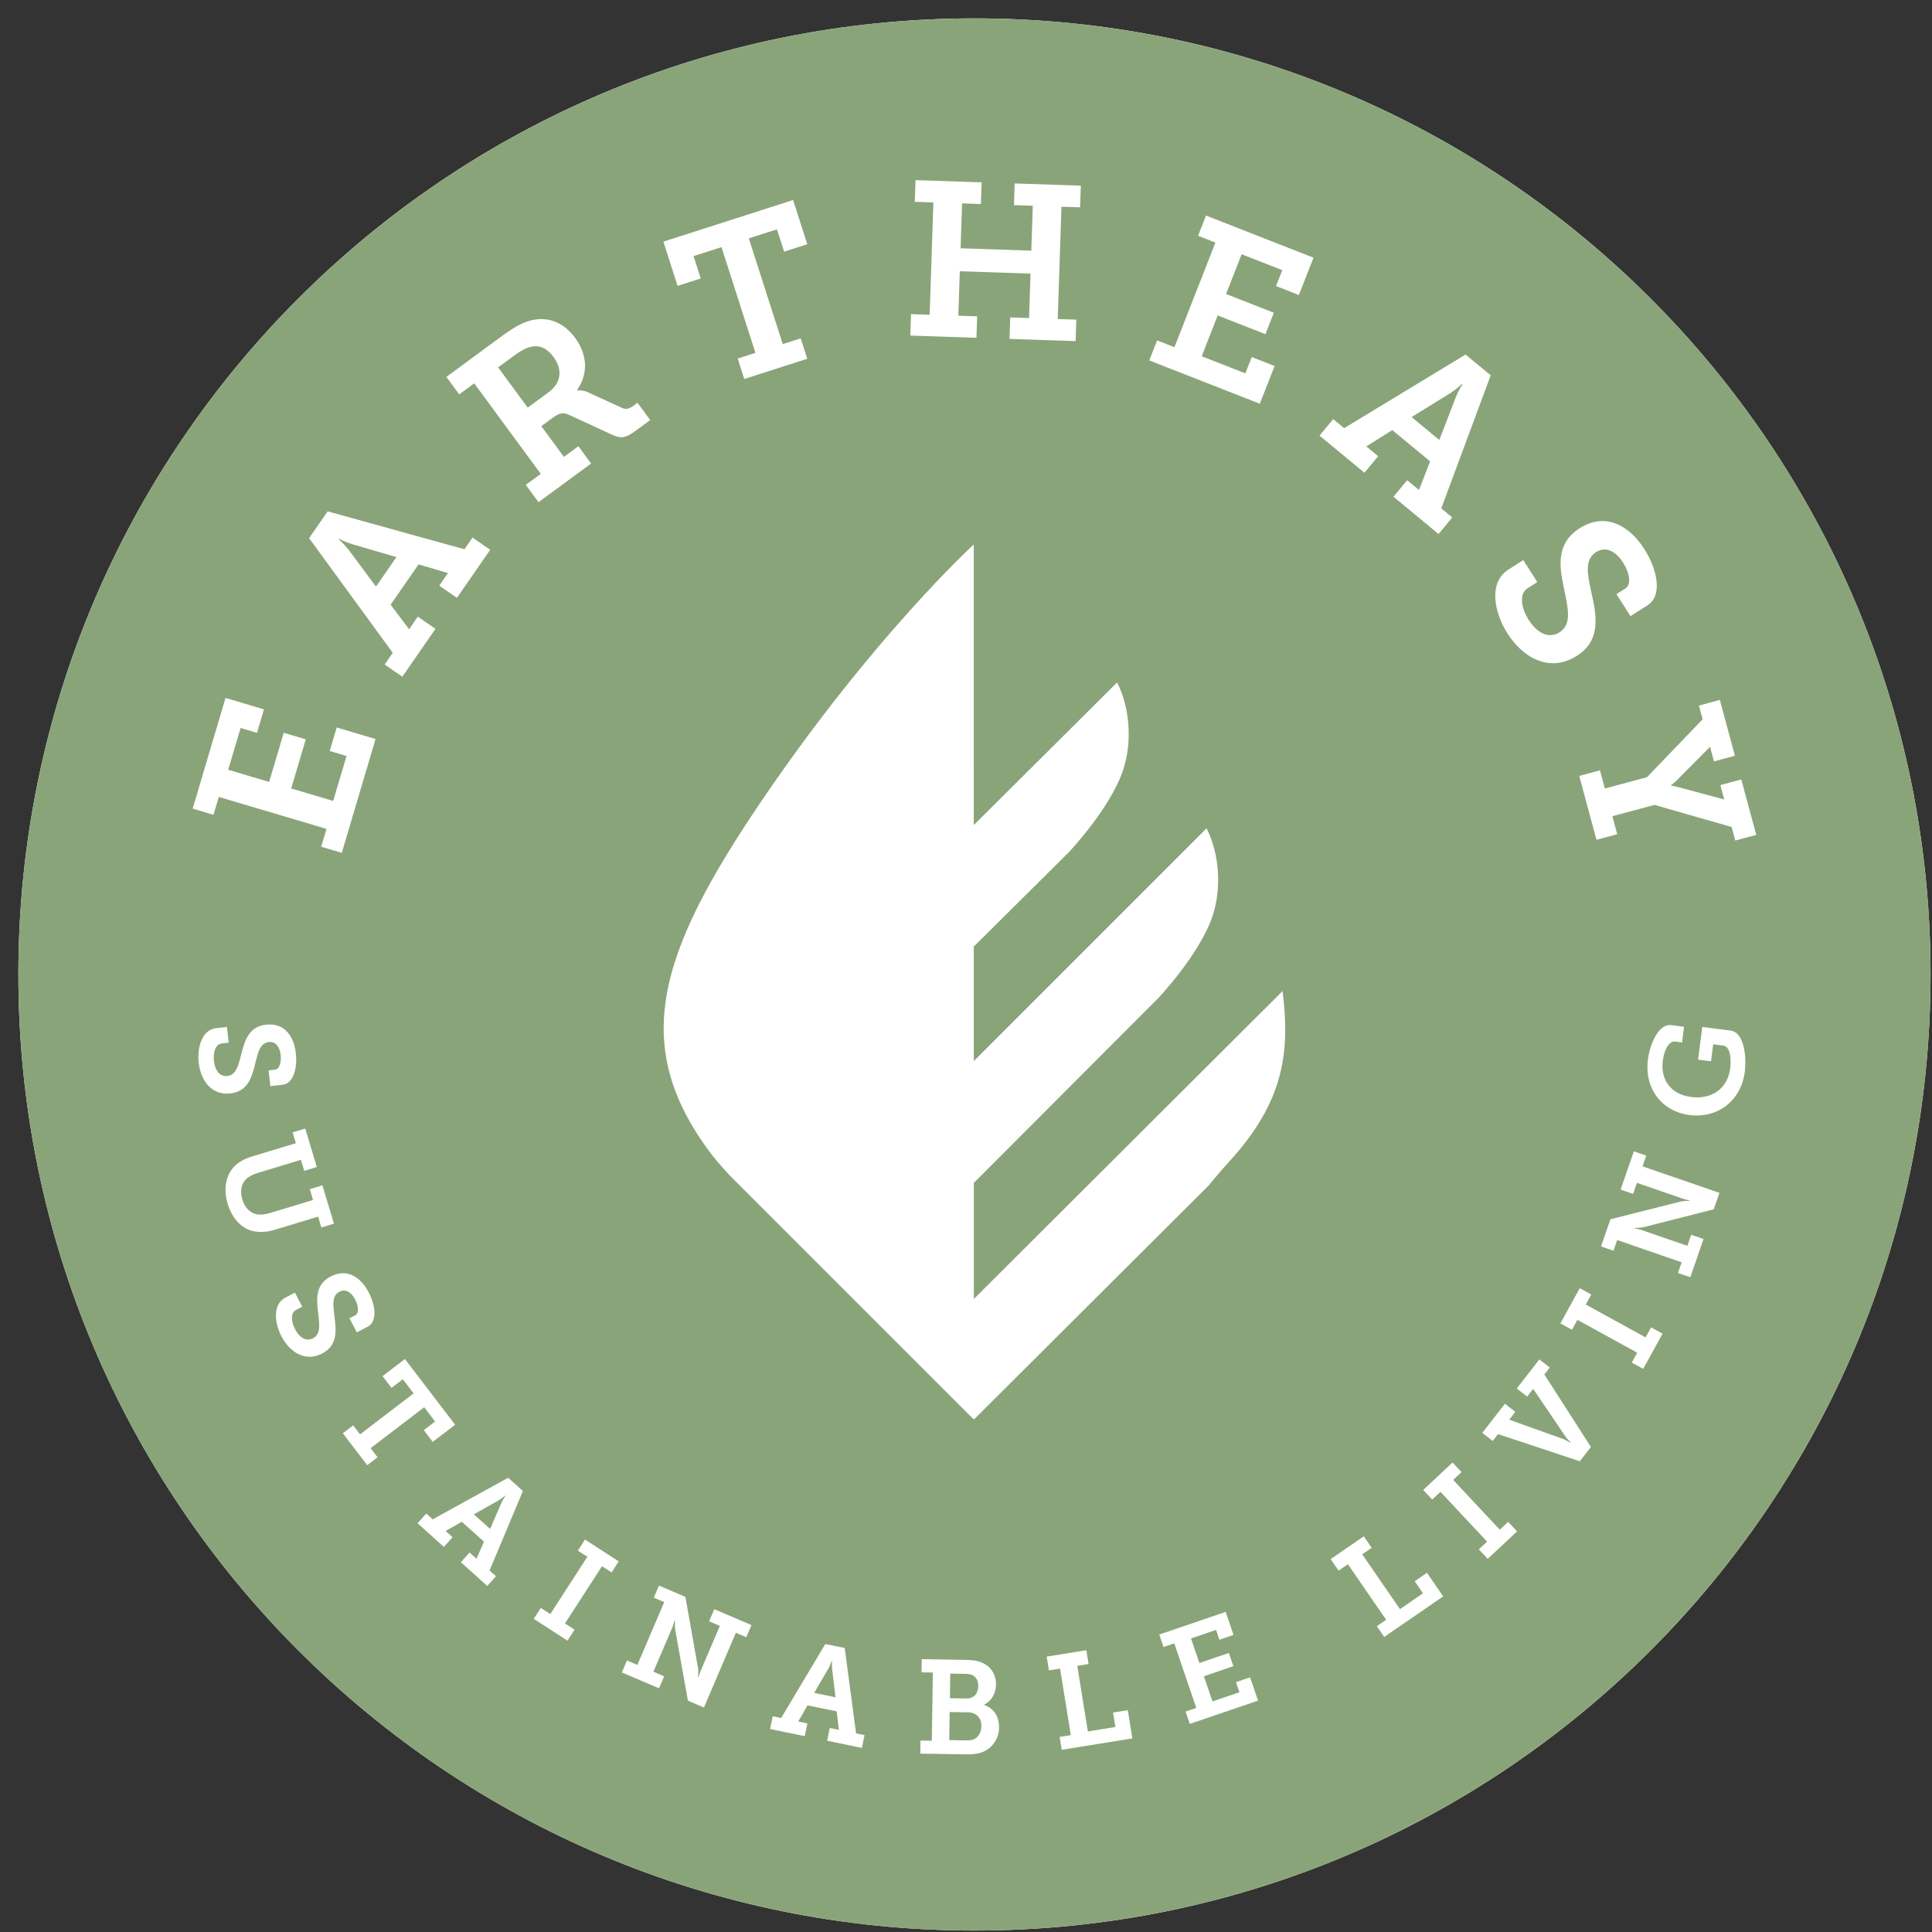
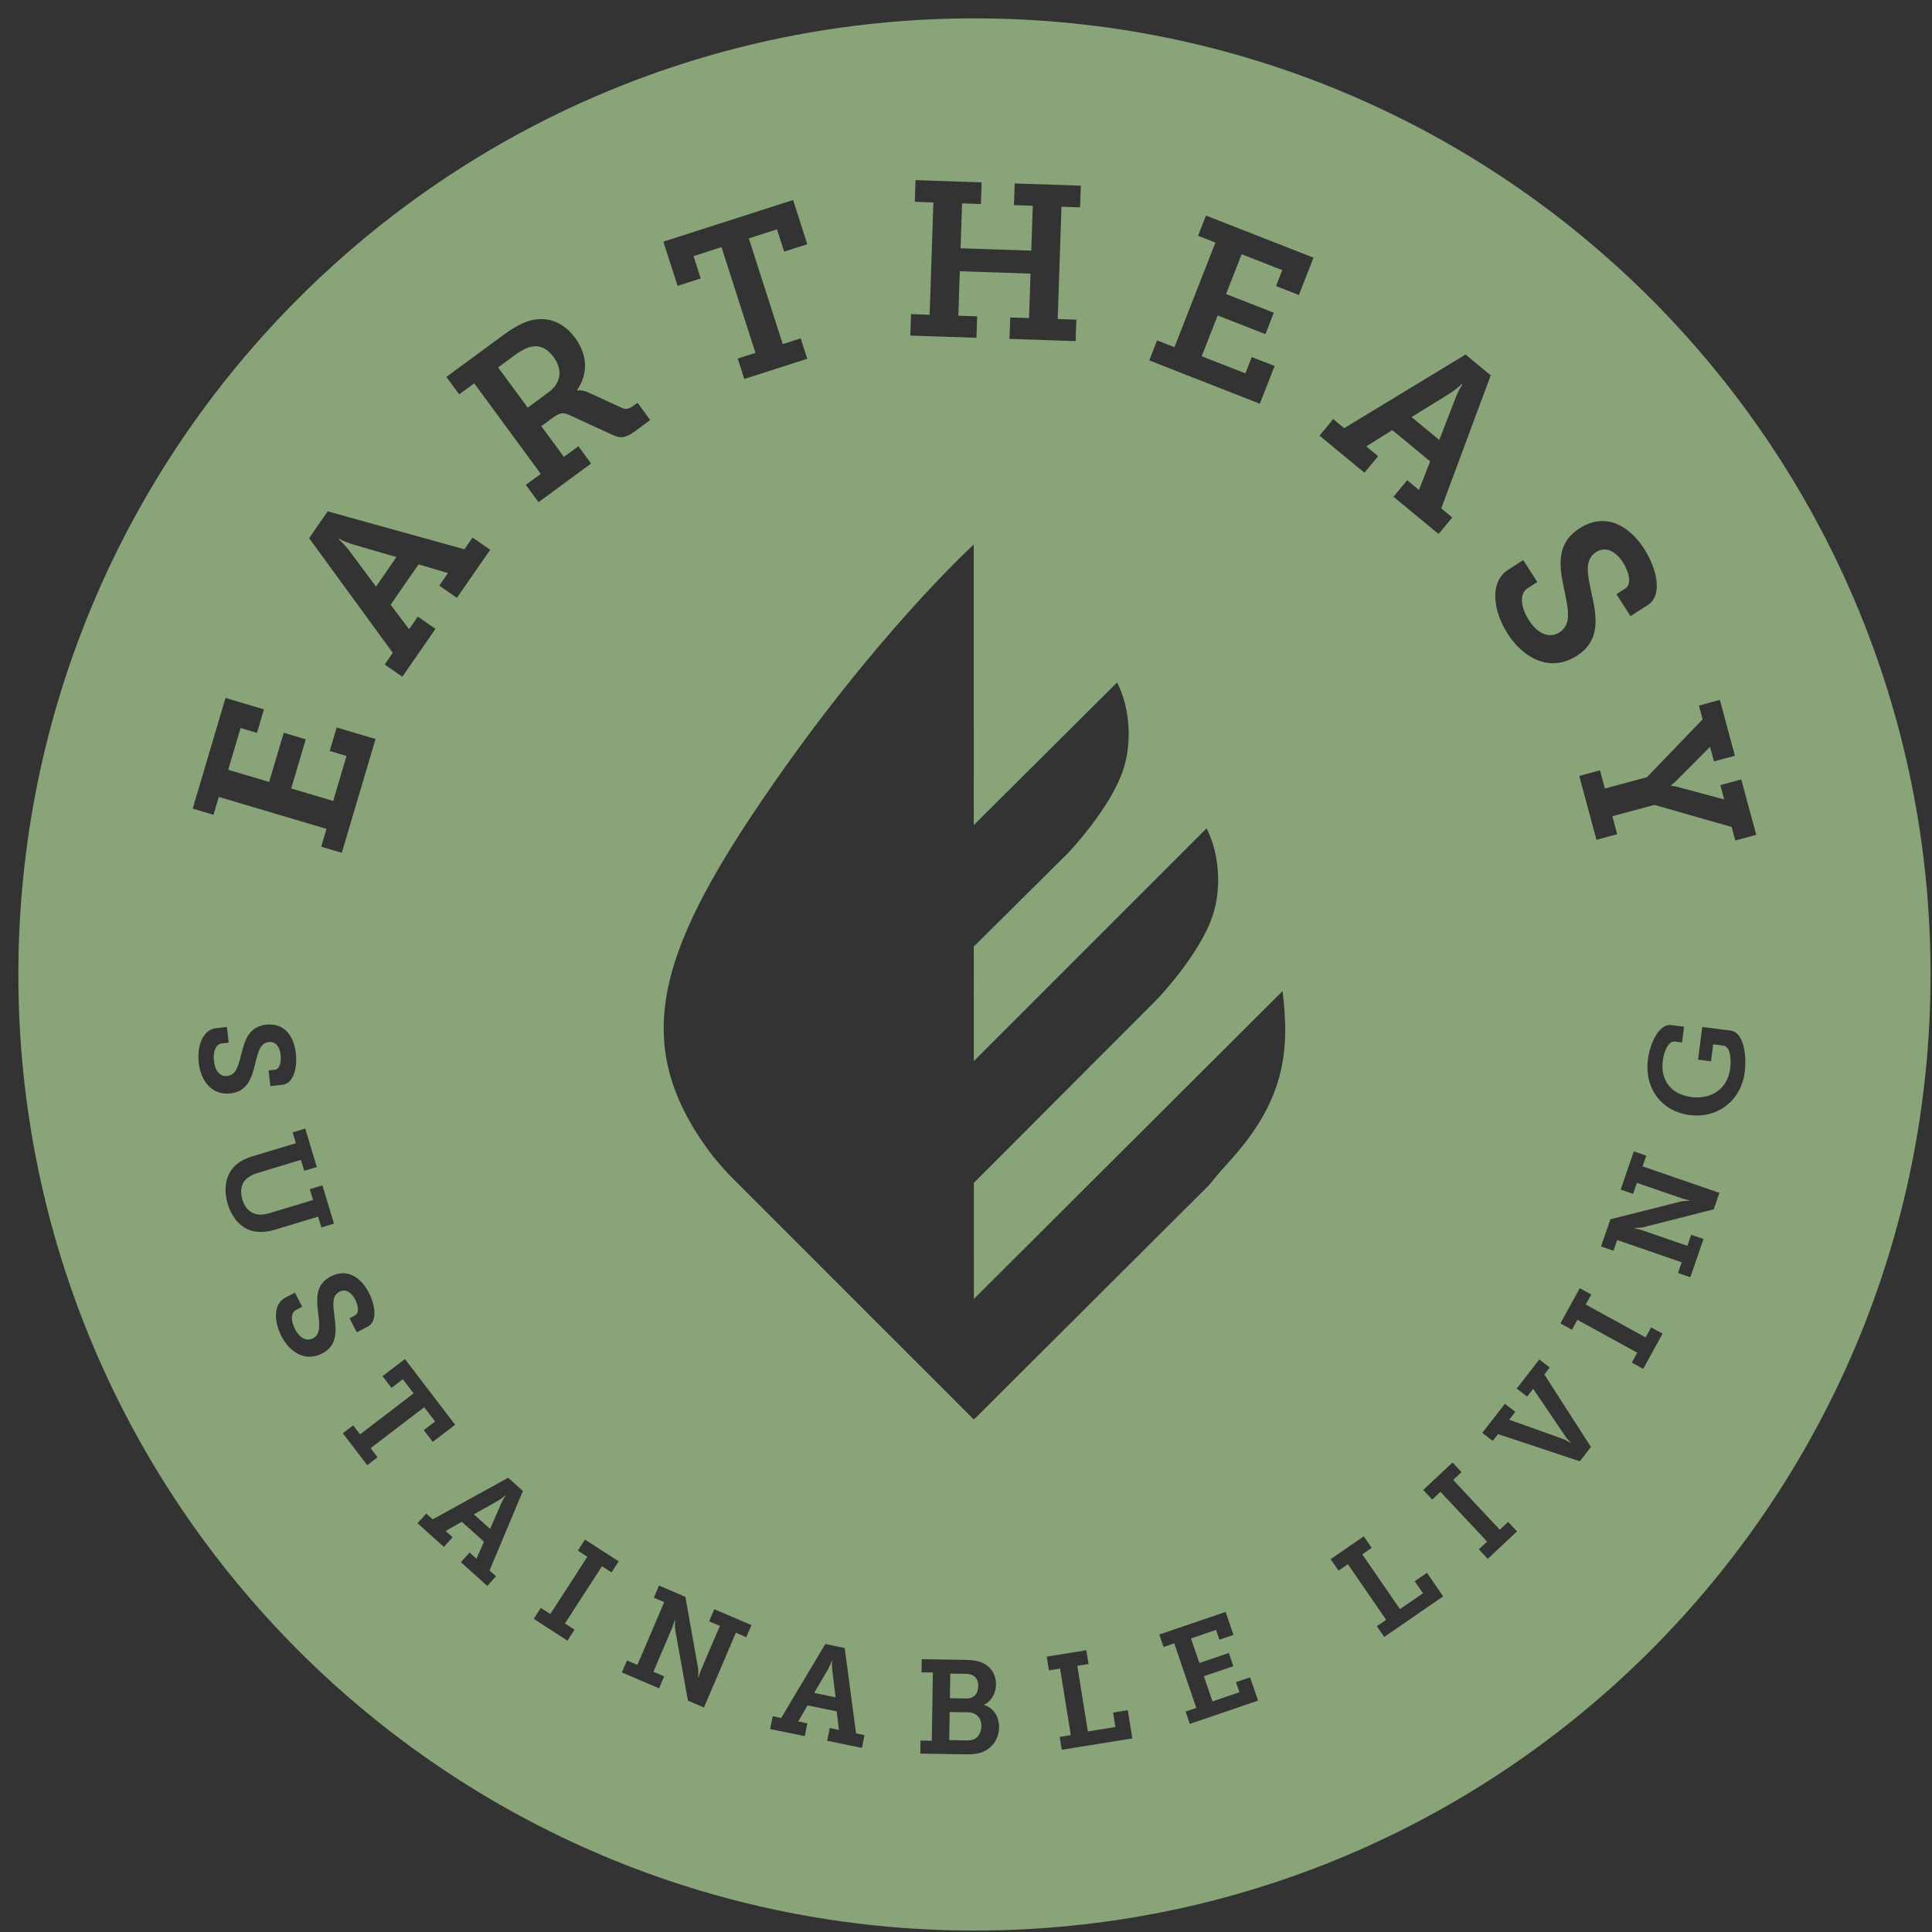
<svg xmlns="http://www.w3.org/2000/svg" width="91px" height="91px" viewBox="0 0 91 91" version="1.1">
  <rect x="0" y="0" width="91" height="91" fill="#333333" stroke="none" />
  <title>eartheasy badge</title>
  <desc>Created with Sketch.</desc>
  <defs />
  <g id="Symbols" stroke="none" stroke-width="1" fill="none" fill-rule="evenodd">
    <g id="footer" transform="translate(-675, 0)">
      <g id="eartheasy-badge-light" transform="translate(675, 0)">
-         <path d="M90.932,45.899 C90.932,70.77 70.77,90.932 45.899,90.932 C21.027,90.932 0.865,70.77 0.865,45.899 C0.865,21.027 21.027,0.865 45.899,0.865 C70.77,0.865 90.932,21.027 90.932,45.899 L90.932,45.899 Z" id="Path" fill="#FFFFFF" />
        <path d="M60.411,46.68 L45.87,61.183 L45.869,55.703 L45.919,55.667 L54.547,47.021 C54.547,47.021 56.508,44.957 57.114,43.141 C57.55,41.831 57.436,40.205 56.831,39.015 L45.868,49.978 L45.867,44.531 L45.894,44.558 L50.334,40.151 C50.334,40.151 52.295,38.087 52.9,36.271 C53.337,34.962 53.223,33.335 52.617,32.145 L45.866,38.862 L45.865,25.648 C45.865,25.648 41.163,29.94 35.913,37.66 C30.961,44.943 29.678,49.229 33.45,54.288 C33.806,54.765 34.384,55.376 34.384,55.376 L45.87,66.863 L45.87,66.81 L45.897,66.837 L56.93,55.838 C56.93,55.838 57.461,55.188 57.864,54.749 C60.5,51.883 60.765,49.542 60.411,46.68 L60.411,46.68 Z M79.583,52.52 C80.901,52.689 82.008,51.846 82.181,50.491 C82.265,49.838 82.18,48.627 81.509,48.541 L80.179,48.371 L79.981,49.911 L80.591,49.99 L80.693,49.188 L81.165,49.248 C81.532,49.296 81.541,49.966 81.495,50.321 C81.37,51.296 80.606,51.792 79.661,51.671 C78.722,51.551 78.2,50.89 78.321,49.952 C78.381,49.479 78.599,49.02 78.903,49.059 L79.226,49.101 L79.321,48.361 L78.712,48.283 C78.153,48.212 77.721,49.11 77.62,49.9 C77.444,51.273 78.272,52.352 79.583,52.52 L79.583,52.52 Z M79.616,60.16 L80.238,58.36 L79.657,58.159 L79.478,58.68 L77.398,57.963 C77.246,57.904 76.997,57.858 76.997,57.858 L77.005,57.834 C77.005,57.834 77.243,57.836 77.414,57.802 L80.72,56.961 L80.988,56.185 L77.368,54.937 L77.542,54.433 L76.955,54.231 L76.334,56.032 L76.921,56.234 L77.1,55.712 L79.179,56.43 C79.332,56.489 79.585,56.543 79.585,56.543 L79.579,56.561 C79.579,56.561 79.335,56.557 79.17,56.593 L75.852,57.43 L75.411,58.709 L75.997,58.912 L76.171,58.408 L79.21,59.456 L79.036,59.96 L79.616,60.16 Z M77.398,64.475 L78.309,62.816 L77.77,62.521 L77.511,62.993 L74.693,61.446 L74.953,60.973 L74.409,60.675 L73.498,62.334 L74.041,62.633 L74.298,62.166 L77.116,63.713 L76.86,64.18 L77.398,64.475 Z M74.411,68.828 L74.934,68.154 L72.741,64.739 L72.995,64.412 L72.505,64.031 L71.441,65.401 L71.931,65.782 L72.215,65.416 L73.711,67.625 C73.816,67.786 73.978,67.935 73.978,67.935 L73.963,67.955 C73.963,67.955 73.778,67.835 73.6,67.769 L71.086,66.87 L71.373,66.5 L70.884,66.119 L69.819,67.489 L70.309,67.87 L70.559,67.548 L74.411,68.828 Z M70.075,73.424 L71.455,72.131 L71.036,71.683 L70.642,72.051 L68.447,69.706 L68.84,69.338 L68.416,68.886 L67.036,70.179 L67.46,70.631 L67.848,70.267 L70.044,72.612 L69.655,72.976 L70.075,73.424 Z M65.199,77.102 L67.976,75.191 L67.212,74.081 L66.634,74.478 L67.025,75.046 L65.941,75.793 L64.164,73.212 L64.608,72.906 L64.235,72.364 L62.676,73.437 L63.049,73.979 L63.488,73.677 L65.289,76.294 L64.851,76.597 L65.199,77.102 Z M56.042,81.199 L59.256,80.102 L58.881,79.005 L58.217,79.232 L58.379,79.706 L57.11,80.14 L56.705,78.954 L58.093,78.48 L57.881,77.857 L56.493,78.331 L56.098,77.174 L57.278,76.771 L57.436,77.234 L58.1,77.007 L57.73,75.922 L54.605,76.989 L54.805,77.576 L55.309,77.403 L56.347,80.446 L55.843,80.618 L56.042,81.199 Z M50.009,82.418 L53.335,81.882 L53.121,80.553 L52.428,80.664 L52.538,81.344 L51.24,81.554 L50.742,78.463 L51.273,78.377 L51.168,77.728 L49.302,78.029 L49.406,78.678 L49.931,78.593 L50.437,81.728 L49.912,81.812 L50.009,82.418 Z M44.741,79.988 L44.759,78.829 L45.448,78.84 C45.605,78.842 45.724,78.862 45.829,78.915 C46.003,79.011 46.082,79.207 46.078,79.426 C46.073,79.764 45.875,80.006 45.524,80.001 L44.741,79.988 Z M44.71,81.961 L44.731,80.639 L45.589,80.652 C45.996,80.659 46.23,80.926 46.224,81.308 C46.22,81.59 46.084,81.839 45.857,81.929 C45.763,81.965 45.643,81.976 45.537,81.975 L44.71,81.961 Z M43.346,82.598 L45.489,82.632 C45.727,82.635 45.934,82.626 46.154,82.567 C46.639,82.43 47.047,81.991 47.057,81.372 C47.064,80.901 46.845,80.465 46.353,80.308 L46.353,80.295 C46.701,80.118 46.906,79.764 46.913,79.351 C46.92,78.856 46.651,78.476 46.252,78.313 C46.022,78.215 45.79,78.187 45.459,78.182 L43.416,78.149 L43.406,78.77 L43.939,78.778 L43.889,81.992 L43.356,81.983 L43.346,82.598 Z M38.349,79.737 L39.02,78.59 C39.125,78.388 39.177,78.227 39.177,78.227 L39.196,78.23 C39.196,78.23 39.174,78.398 39.197,78.627 L39.355,79.944 L38.349,79.737 Z M36.273,81.439 L37.905,81.774 L38.028,81.174 L37.599,81.085 L38.036,80.325 L39.41,80.607 L39.513,81.479 L39.083,81.39 L38.959,81.992 L40.597,82.328 L40.72,81.727 L40.322,81.645 L39.787,77.623 L38.873,77.435 L36.795,80.92 L36.397,80.838 L36.273,81.439 Z M29.291,78.774 L31.042,79.522 L31.283,78.958 L30.777,78.741 L31.641,76.718 C31.711,76.571 31.774,76.326 31.774,76.326 L31.798,76.335 C31.798,76.335 31.778,76.573 31.8,76.745 L32.402,80.103 L33.157,80.425 L34.661,76.905 L35.151,77.115 L35.395,76.545 L33.643,75.795 L33.4,76.366 L33.907,76.583 L33.042,78.605 C32.973,78.753 32.901,79.001 32.901,79.001 L32.883,78.994 C32.883,78.994 32.905,78.751 32.881,78.584 L32.283,75.215 L31.039,74.682 L30.795,75.253 L31.285,75.462 L30.022,78.418 L29.532,78.209 L29.291,78.774 Z M25.14,76.25 L26.729,77.277 L27.062,76.761 L26.61,76.469 L28.354,73.771 L28.806,74.063 L29.142,73.543 L27.554,72.516 L27.218,73.037 L27.665,73.326 L25.921,76.024 L25.473,75.735 L25.14,76.25 Z M22.319,71.327 L23.478,70.675 C23.671,70.555 23.798,70.441 23.798,70.441 L23.812,70.453 C23.812,70.453 23.708,70.588 23.613,70.797 L23.084,72.014 L22.319,71.327 Z M19.667,71.747 L20.907,72.861 L21.317,72.405 L20.991,72.112 L21.752,71.677 L22.796,72.615 L22.444,73.418 L22.118,73.125 L21.708,73.582 L22.952,74.7 L23.362,74.243 L23.059,73.971 L24.629,70.228 L23.935,69.604 L20.381,71.564 L20.077,71.291 L19.667,71.747 Z M16.148,67.509 L17.297,69.012 L17.784,68.639 L17.457,68.211 L19.98,66.283 L20.494,66.954 L19.961,67.362 L20.383,67.914 L21.438,67.108 L19.072,64.013 L18.017,64.818 L18.44,65.371 L18.973,64.964 L19.482,65.631 L16.959,67.56 L16.636,67.136 L16.148,67.509 Z M13.892,60.886 L13.442,61.12 C12.847,61.43 12.917,62.283 13.257,62.939 C13.645,63.684 14.369,64.169 15.175,63.751 C15.915,63.366 15.843,62.655 15.747,61.956 C15.689,61.463 15.627,61.03 15.988,60.842 C16.288,60.686 16.56,60.884 16.728,61.206 C16.881,61.501 16.928,61.851 16.728,61.955 L16.462,62.093 L16.806,62.755 L17.322,62.486 C17.779,62.249 17.691,61.497 17.367,60.874 C17.015,60.195 16.374,59.71 15.579,60.123 C14.873,60.49 14.902,61.131 14.977,61.763 C15.035,62.312 15.142,62.829 14.742,63.037 C14.425,63.201 14.105,63.008 13.897,62.607 C13.703,62.234 13.686,61.834 13.942,61.701 L14.236,61.548 L13.892,60.886 Z M11.874,54.47 C11.448,54.599 11.105,54.807 10.897,55.112 C10.608,55.521 10.542,56.103 10.725,56.709 C10.897,57.279 11.257,57.753 11.759,57.941 C12.088,58.057 12.507,58.055 12.92,57.93 L14.983,57.306 L15.137,57.816 L15.731,57.636 L15.185,55.831 L14.592,56.011 L14.746,56.521 L12.689,57.142 C12.443,57.217 12.231,57.229 12.04,57.182 C11.741,57.102 11.522,56.855 11.415,56.501 C11.306,56.141 11.355,55.805 11.549,55.582 C11.672,55.448 11.872,55.328 12.112,55.256 L14.174,54.631 L14.33,55.148 L14.924,54.968 L14.376,53.157 L13.783,53.336 L13.937,53.846 L11.874,54.47 Z M10.689,48.371 L10.185,48.427 C9.519,48.501 9.277,49.323 9.36,50.057 C9.454,50.891 9.956,51.603 10.858,51.502 C11.686,51.409 11.873,50.719 12.035,50.034 C12.158,49.553 12.255,49.127 12.659,49.082 C12.995,49.043 13.178,49.325 13.218,49.686 C13.256,50.016 13.174,50.359 12.951,50.384 L12.652,50.417 L12.735,51.158 L13.314,51.093 C13.824,51.036 14.013,50.303 13.934,49.605 C13.849,48.846 13.425,48.163 12.536,48.263 C11.745,48.352 11.543,48.961 11.385,49.577 C11.244,50.11 11.157,50.63 10.709,50.68 C10.354,50.72 10.126,50.424 10.076,49.977 C10.029,49.559 10.156,49.18 10.442,49.148 L10.772,49.111 L10.689,48.371 Z M74.385,36.547 L75.196,39.556 L76.173,39.293 L75.944,38.446 L77.927,37.912 L81.563,38.952 L81.735,39.59 L82.721,39.323 L82.017,36.713 L81.031,36.979 L81.214,37.656 L79.071,37.08 C78.874,37.026 78.709,37.006 78.709,37.006 L78.704,36.987 C78.704,36.987 78.84,36.896 78.982,36.751 L80.545,35.176 L80.73,35.863 L81.717,35.597 L81.008,32.967 L80.022,33.233 L80.196,33.88 L77.575,36.607 L75.592,37.141 L75.362,36.284 L74.385,36.547 Z M71.748,26.381 L71.044,26.831 C70.114,27.425 70.352,28.815 71.007,29.841 C71.75,31.006 73.01,31.695 74.271,30.89 C75.428,30.152 75.204,28.997 74.947,27.865 C74.78,27.066 74.613,26.364 75.178,26.004 C75.648,25.704 76.123,25.988 76.445,26.492 C76.739,26.953 76.868,27.519 76.555,27.719 L76.138,27.986 L76.798,29.021 L77.607,28.504 C78.32,28.049 78.066,26.828 77.445,25.854 C76.768,24.793 75.646,24.09 74.402,24.883 C73.298,25.588 73.44,26.636 73.654,27.661 C73.831,28.552 74.081,29.384 73.455,29.784 C72.959,30.1 72.406,29.829 72.007,29.203 C71.635,28.62 71.548,27.966 71.948,27.71 L72.409,27.417 L71.748,26.381 Z M66.488,19.645 L68.35,18.493 C68.66,18.281 68.861,18.085 68.861,18.085 L68.885,18.106 C68.885,18.106 68.723,18.333 68.581,18.684 L67.793,20.723 L66.488,19.645 Z M62.152,20.519 L64.268,22.267 L64.912,21.488 L64.355,21.027 L65.579,20.259 L67.361,21.731 L66.837,23.078 L66.279,22.618 L65.635,23.397 L67.759,25.153 L68.403,24.373 L67.886,23.946 L70.215,17.678 L69.03,16.699 L63.313,20.167 L62.796,19.739 L62.152,20.519 Z M54.132,16.976 L59.34,19.016 L60.036,17.238 L58.96,16.817 L58.659,17.585 L56.602,16.78 L57.355,14.858 L59.604,15.739 L59.999,14.73 L57.75,13.849 L58.484,11.975 L60.397,12.724 L60.103,13.473 L61.179,13.895 L61.868,12.137 L56.804,10.153 L56.431,11.105 L57.248,11.425 L55.318,16.354 L54.501,16.034 L54.132,16.976 Z M42.877,15.806 L45.992,15.911 L46.025,14.9 L45.139,14.871 L45.208,12.777 L48.539,12.888 L48.47,14.981 L47.583,14.952 L47.549,15.963 L50.663,16.067 L50.697,15.056 L49.82,15.027 L49.997,9.737 L50.874,9.766 L50.908,8.745 L47.793,8.641 L47.759,9.662 L48.646,9.692 L48.576,11.806 L45.245,11.694 L45.315,9.58 L46.202,9.61 L46.236,8.589 L43.122,8.485 L43.088,9.506 L43.964,9.535 L43.788,14.825 L42.911,14.796 L42.877,15.806 Z M35.056,17.852 L38.023,16.899 L37.714,15.937 L36.869,16.208 L35.27,11.228 L36.596,10.802 L36.934,11.853 L38.024,11.503 L37.356,9.421 L31.246,11.382 L31.915,13.465 L33.005,13.115 L32.667,12.063 L33.984,11.641 L35.582,16.621 L34.748,16.889 L35.056,17.852 Z M24.856,19.2 L23.462,17.305 L24.26,16.718 C24.534,16.517 24.783,16.385 25.004,16.337 C25.426,16.232 25.788,16.427 26.069,16.809 C26.533,17.442 26.41,18.057 25.836,18.479 L24.856,19.2 Z M25.365,23.654 L27.842,21.833 L27.243,21.018 L26.561,21.519 L25.497,20.073 L26.038,19.676 C26.379,19.425 26.542,19.42 26.832,19.554 L28.789,20.457 C29.223,20.663 29.446,20.653 29.936,20.293 L30.626,19.785 L30.027,18.971 L29.836,19.111 C29.637,19.258 29.49,19.302 29.297,19.213 L27.71,18.484 C27.435,18.353 27.193,18.391 27.193,18.391 L27.181,18.374 C27.691,17.64 27.696,16.741 27.091,15.917 C26.479,15.086 25.656,14.872 24.84,15.139 C24.434,15.284 24.059,15.521 23.627,15.839 L21.025,17.753 L21.63,18.576 L22.337,18.056 L25.472,22.32 L24.766,22.839 L25.365,23.654 Z M17.71,27.63 L16.404,25.873 C16.166,25.583 15.955,25.399 15.955,25.399 L15.973,25.374 C15.973,25.374 16.213,25.515 16.575,25.628 L18.673,26.239 L17.71,27.63 Z M18.95,31.875 L20.512,29.62 L19.68,29.043 L19.269,29.638 L18.399,28.483 L19.715,26.583 L21.101,26.991 L20.69,27.584 L21.521,28.16 L23.089,25.895 L22.257,25.32 L21.876,25.872 L15.434,24.085 L14.56,25.349 L18.5,30.749 L18.119,31.3 L18.95,31.875 Z M16.099,40.169 L17.689,34.808 L15.859,34.265 L15.53,35.373 L16.322,35.608 L15.694,37.725 L13.716,37.138 L14.402,34.823 L13.364,34.515 L12.677,36.83 L10.748,36.258 L11.332,34.29 L12.104,34.519 L12.432,33.411 L10.622,32.874 L9.076,38.087 L10.055,38.377 L10.305,37.536 L15.379,39.041 L15.13,39.882 L16.099,40.169 Z M90.932,45.899 C90.932,70.77 70.77,90.932 45.899,90.932 C21.027,90.932 0.865,70.77 0.865,45.899 C0.865,21.027 21.027,0.865 45.899,0.865 C70.77,0.865 90.932,21.027 90.932,45.899 L90.932,45.899 Z" id="Fill-1" fill="#8AA479" />
      </g>
    </g>
  </g>
</svg>